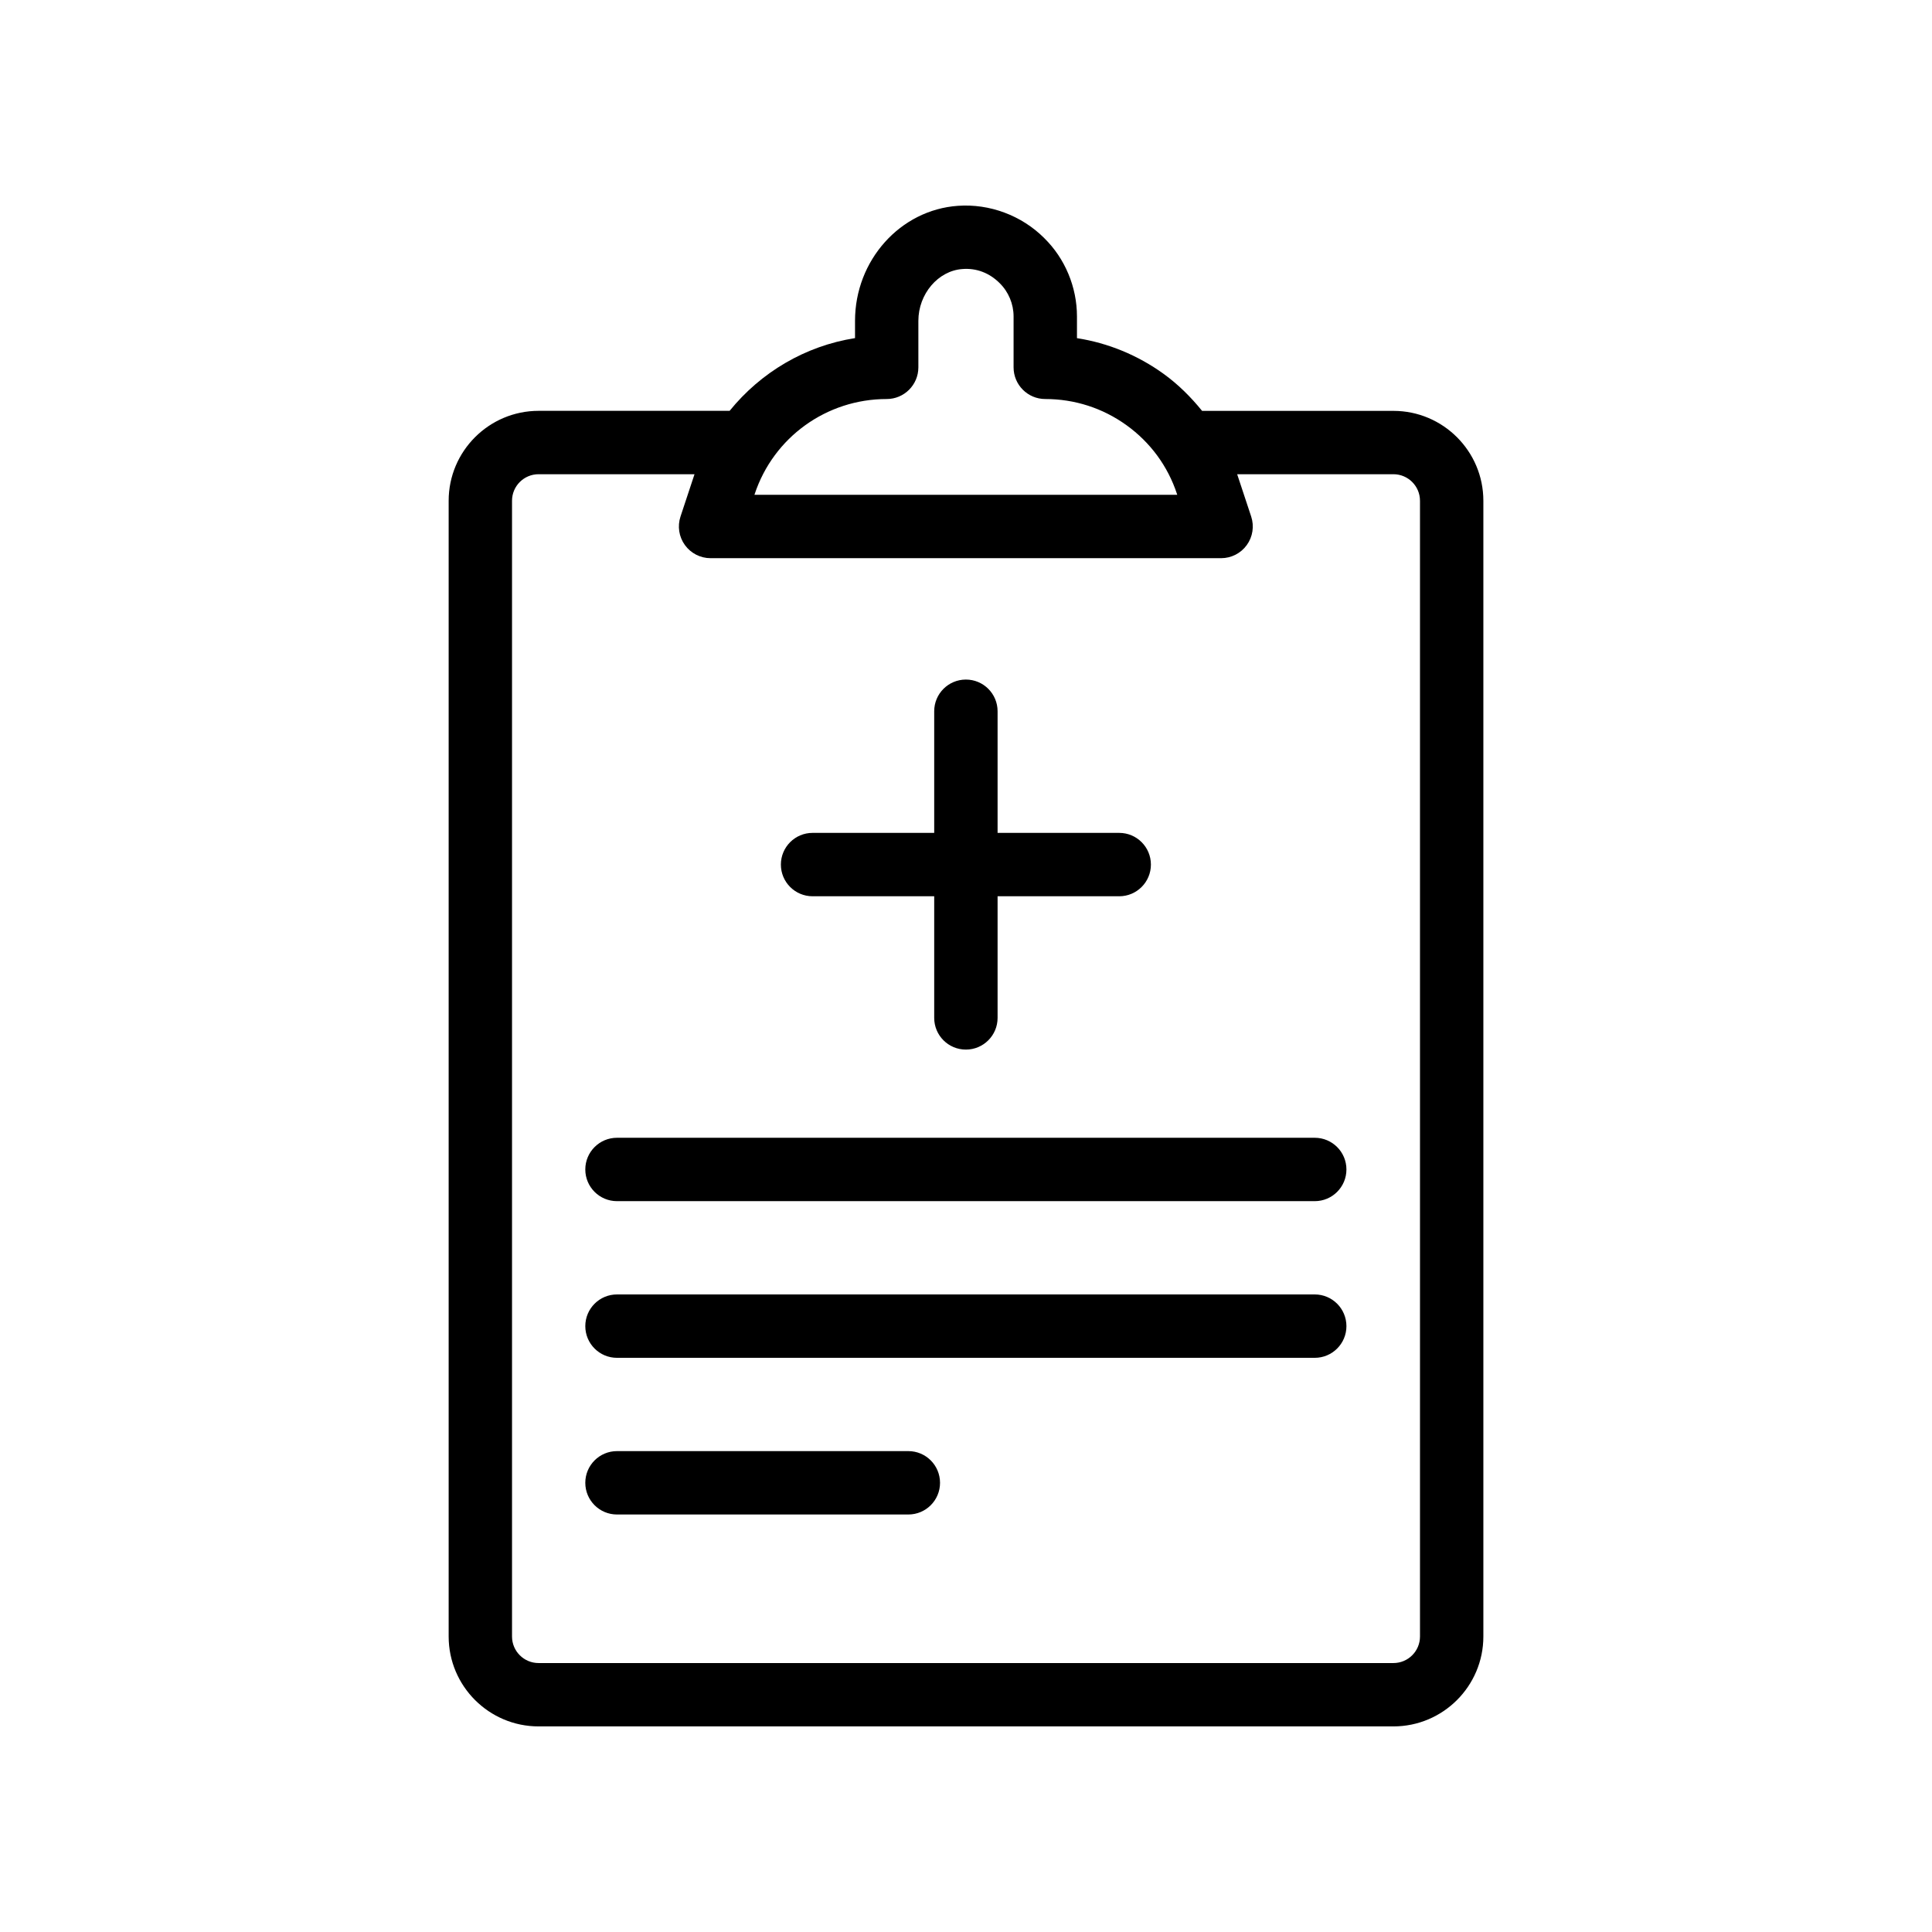
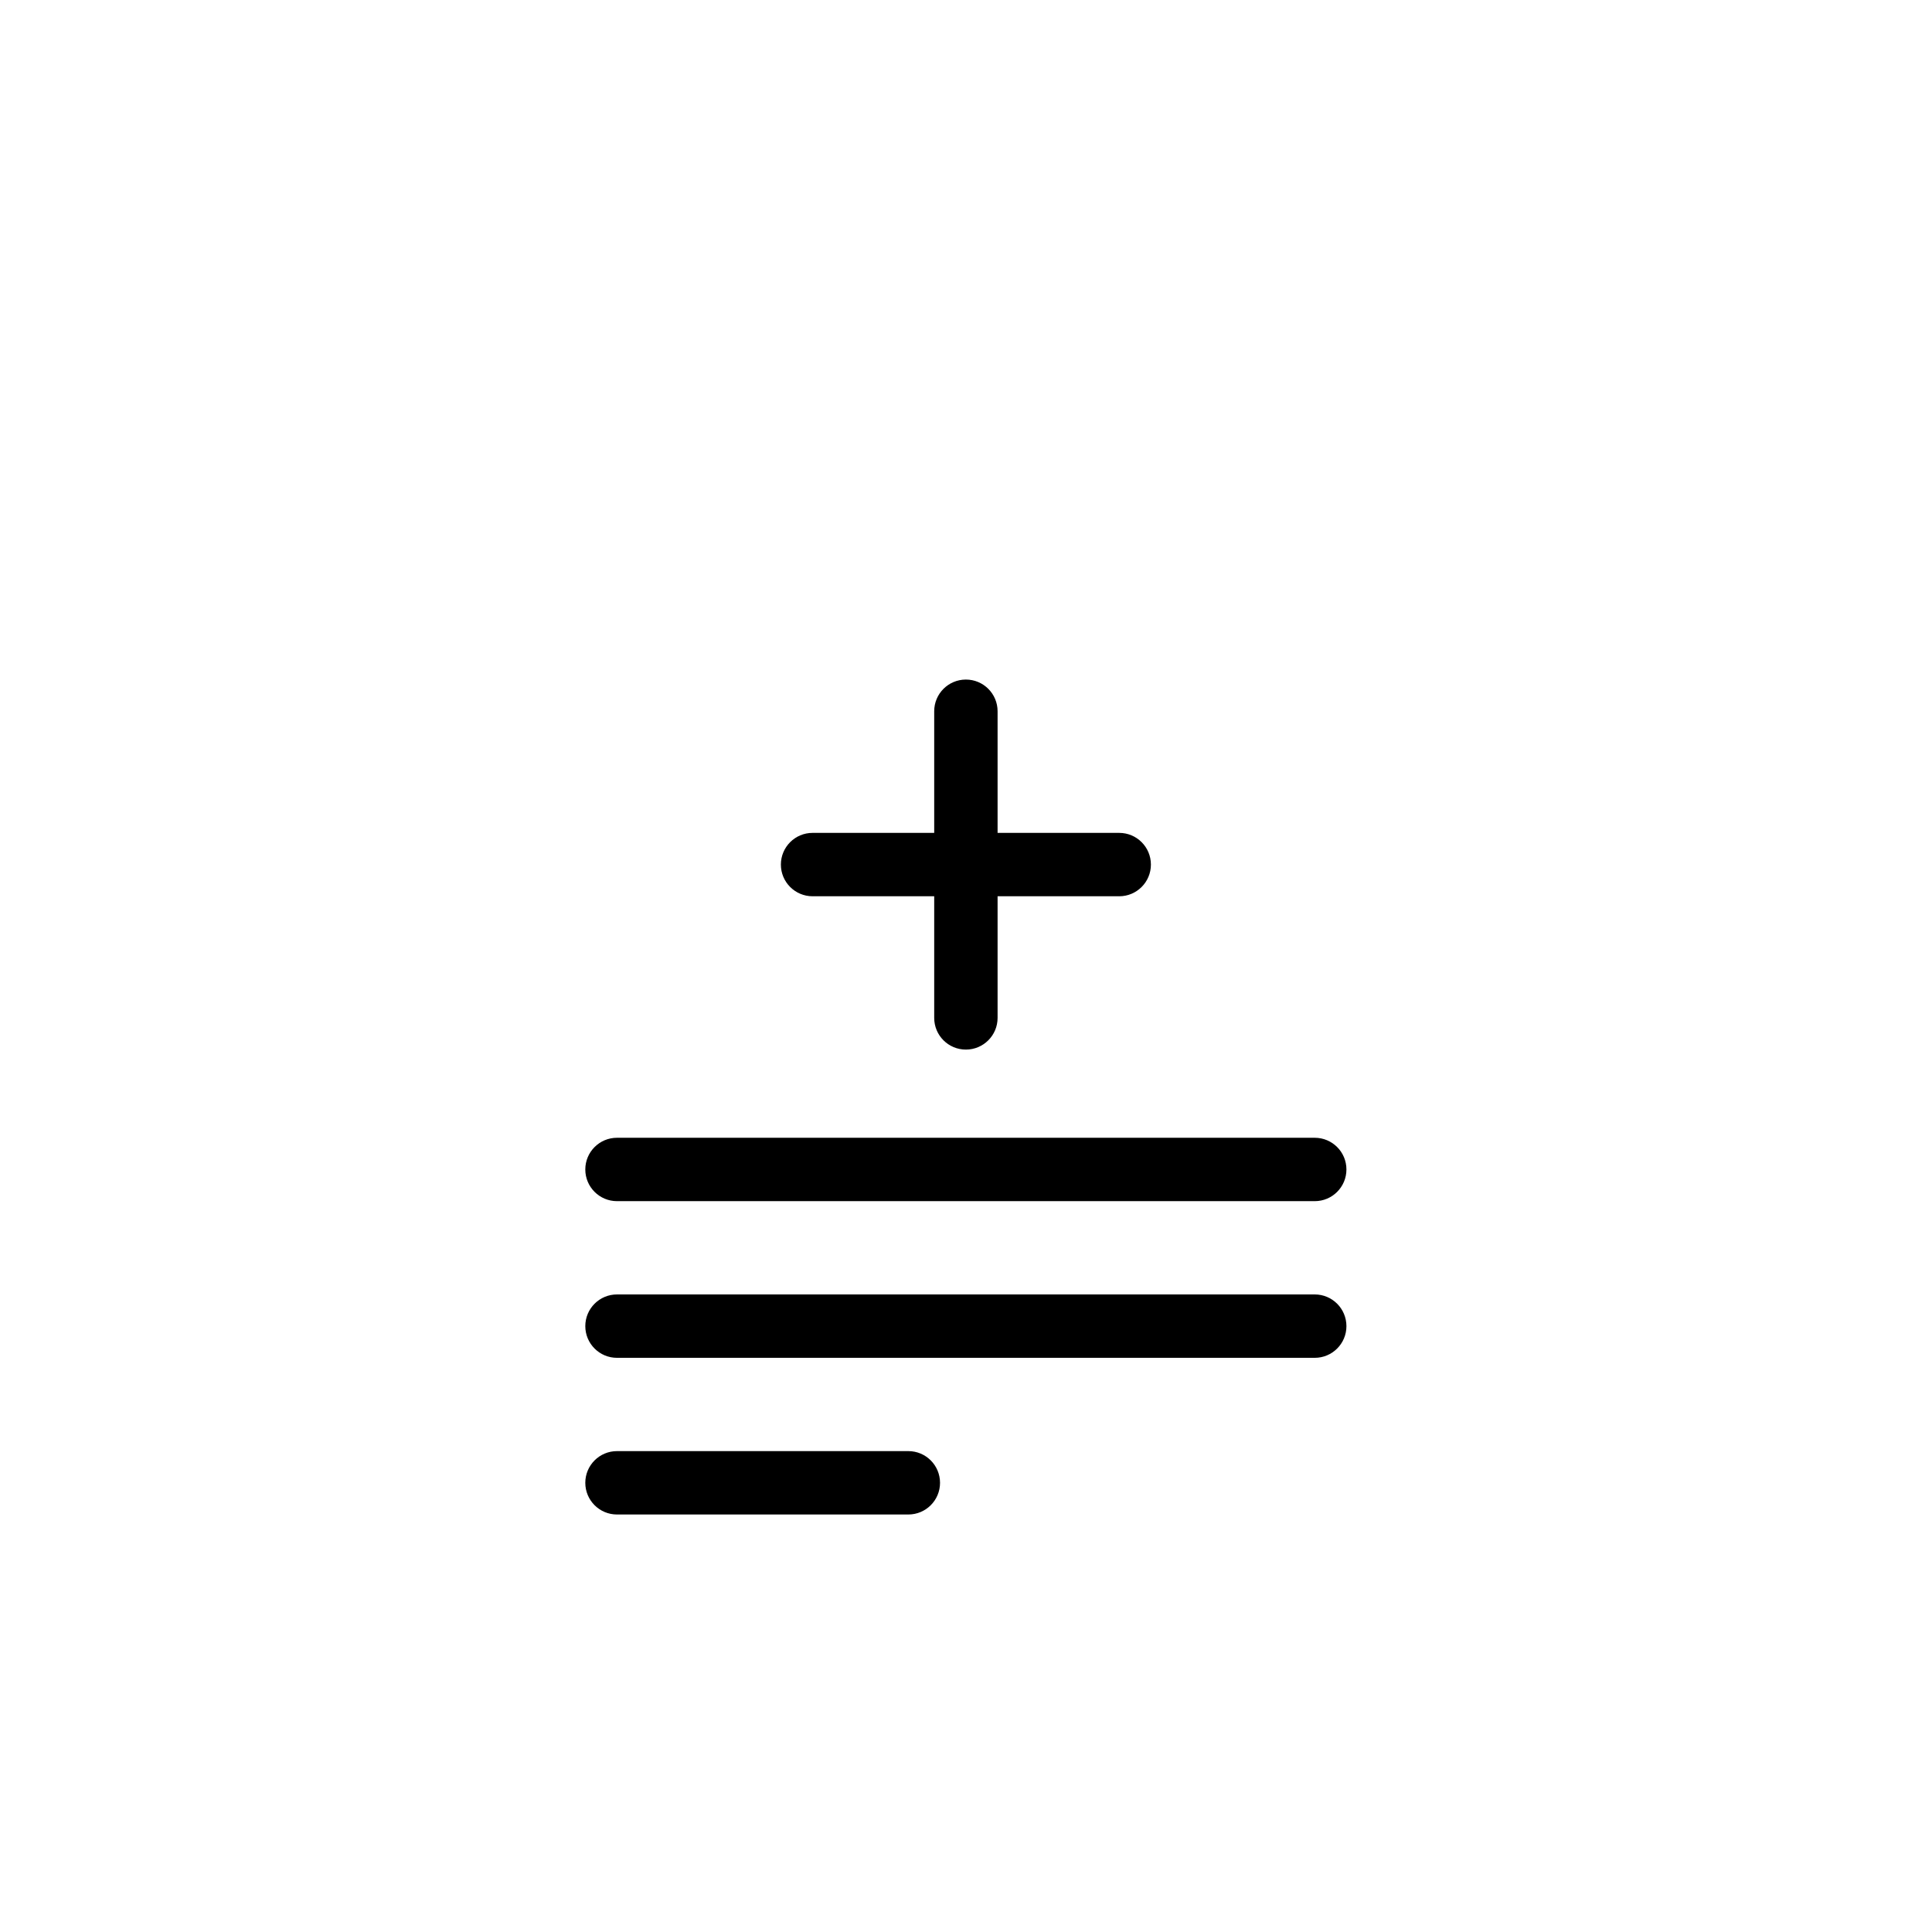
<svg xmlns="http://www.w3.org/2000/svg" fill="#000000" width="800px" height="800px" version="1.1" viewBox="144 144 512 512">
  <g>
    <path d="m359.34 381.52h32.234v32.234c0 4.637 3.754 8.398 8.398 8.398 4.641 0 8.398-3.758 8.398-8.398v-32.234h32.234c4.641 0 8.398-3.758 8.398-8.398 0-4.637-3.754-8.398-8.398-8.398h-32.234v-32.234c0-4.637-3.754-8.398-8.398-8.398-4.641 0-8.398 3.758-8.398 8.398v32.234h-32.234c-4.641 0-8.398 3.758-8.398 8.398 0 4.637 3.758 8.398 8.398 8.398z" />
    <path d="m299.11 453.92c0 4.637 3.754 8.398 8.398 8.398h184.91c4.641 0 8.398-3.758 8.398-8.398 0-4.637-3.754-8.398-8.398-8.398h-184.91c-4.641 0-8.398 3.762-8.398 8.398z" />
    <path d="m492.42 487.04h-184.91c-4.641 0-8.398 3.758-8.398 8.398 0 4.637 3.754 8.398 8.398 8.398h184.91c4.641 0 8.398-3.758 8.398-8.398-0.004-4.637-3.758-8.398-8.398-8.398z" />
    <path d="m384.72 528.56h-77.211c-4.641 0-8.398 3.758-8.398 8.398 0 4.637 3.754 8.398 8.398 8.398h77.211c4.641 0 8.398-3.758 8.398-8.398-0.004-4.641-3.758-8.398-8.398-8.398z" />
-     <path d="m420.75 207.11c-6.059-6.059-14.547-9.16-22.879-8.566-15.301 1.066-27.281 14.453-27.281 30.477v4.582c-13.23 2.078-24.973 9.078-33.234 19.273h-50.629c-13.137 0-23.828 10.688-23.828 23.824v300.99c0 13.137 10.691 23.824 23.828 23.824h226.55c13.137 0 23.828-10.688 23.828-23.824v-300.98c0-13.137-10.691-23.824-23.828-23.824h-50.711c-2.957-3.644-6.301-6.996-10.199-9.812-6.879-4.961-14.703-8.172-22.961-9.461v-5.75c0-7.789-3.172-15.371-8.656-20.746zm99.562 69.594v300.99c0 3.879-3.156 7.031-7.035 7.031h-226.55c-3.879 0-7.035-3.152-7.035-7.031v-300.99c0-3.879 3.156-7.031 7.035-7.031h41.328l-3.715 11.215c-0.844 2.559-0.418 5.371 1.164 7.555 1.574 2.184 4.109 3.481 6.805 3.481h135.3c2.699 0 5.231-1.297 6.805-3.481 1.582-2.184 2.008-4.996 1.164-7.555l-3.715-11.215h41.41c3.883 0 7.039 3.152 7.039 7.031zm-77.77-20.016c6.34 4.574 10.957 10.875 13.375 18.238l0.066 0.203h-112.05l0.066-0.199c5.004-15.062 19.059-25.184 34.98-25.184 4.641 0 8.398-3.758 8.398-8.398v-12.328c0-7.117 5.231-13.277 11.676-13.723 3.746-0.297 7.176 1.047 9.871 3.742 2.336 2.297 3.684 5.508 3.684 8.816v13.492c0 4.637 3.754 8.398 8.398 8.398 7.789 0 15.234 2.398 21.531 6.941z" />
  </g>
</svg>